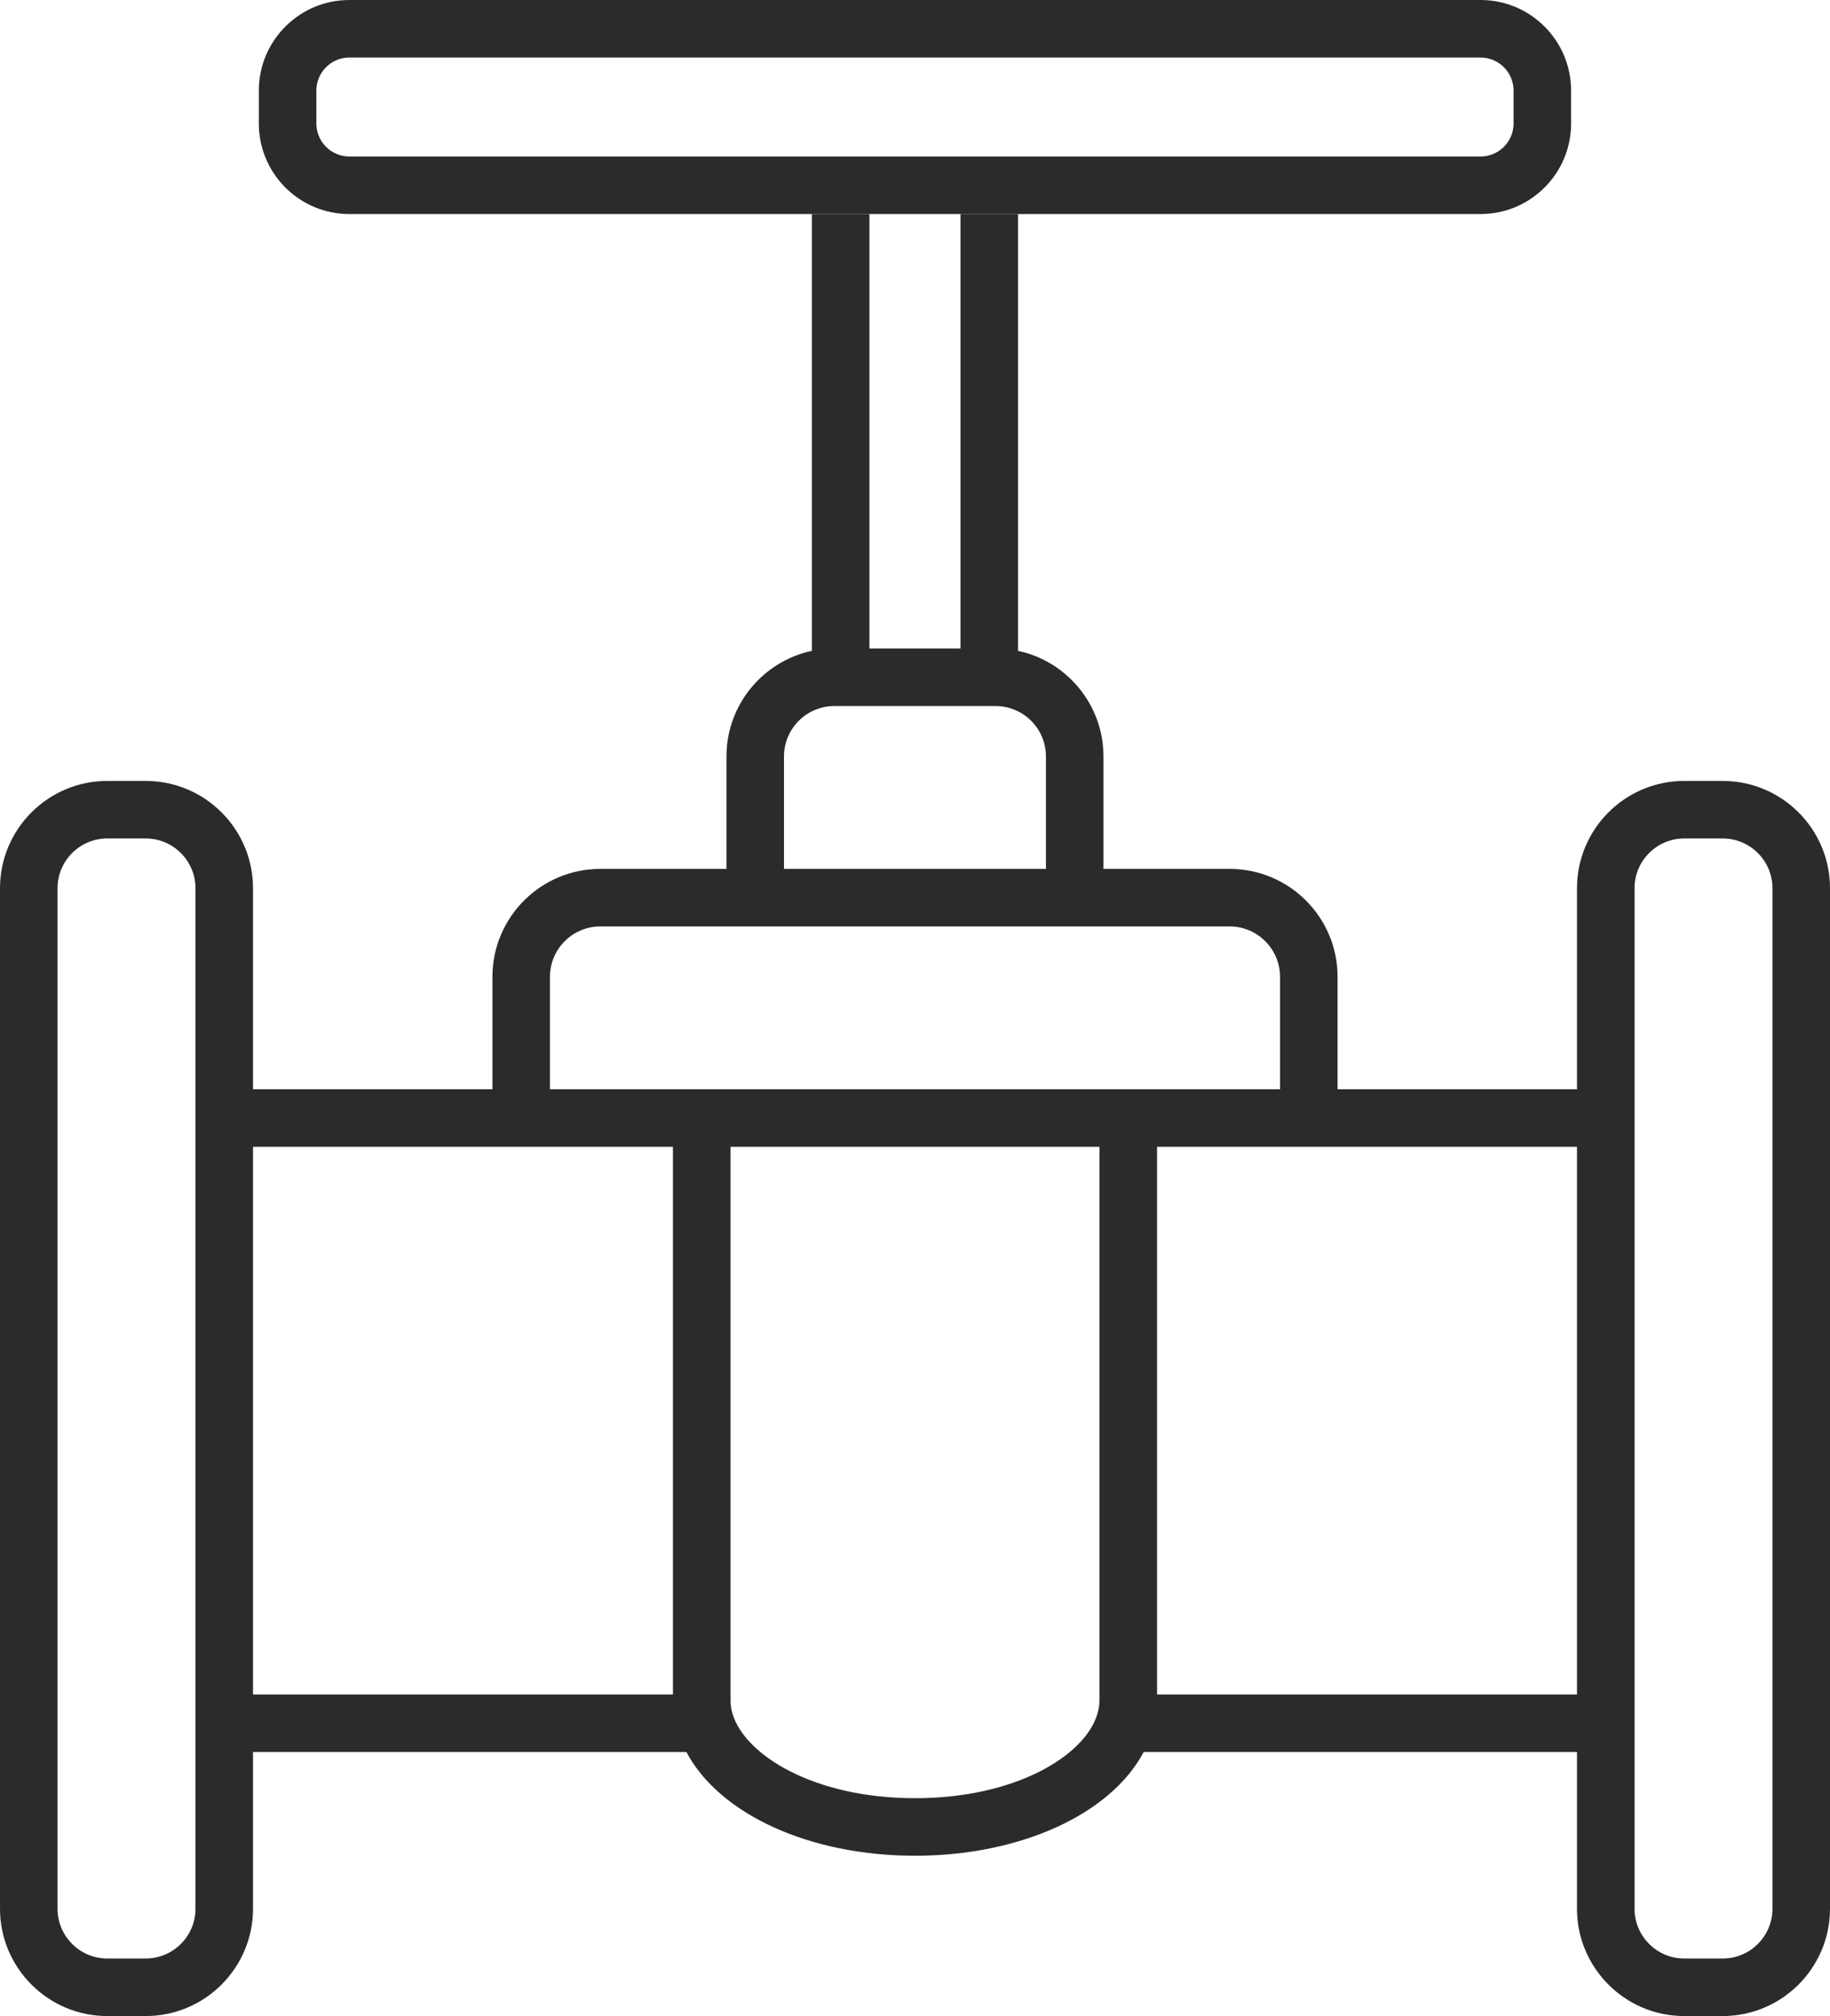
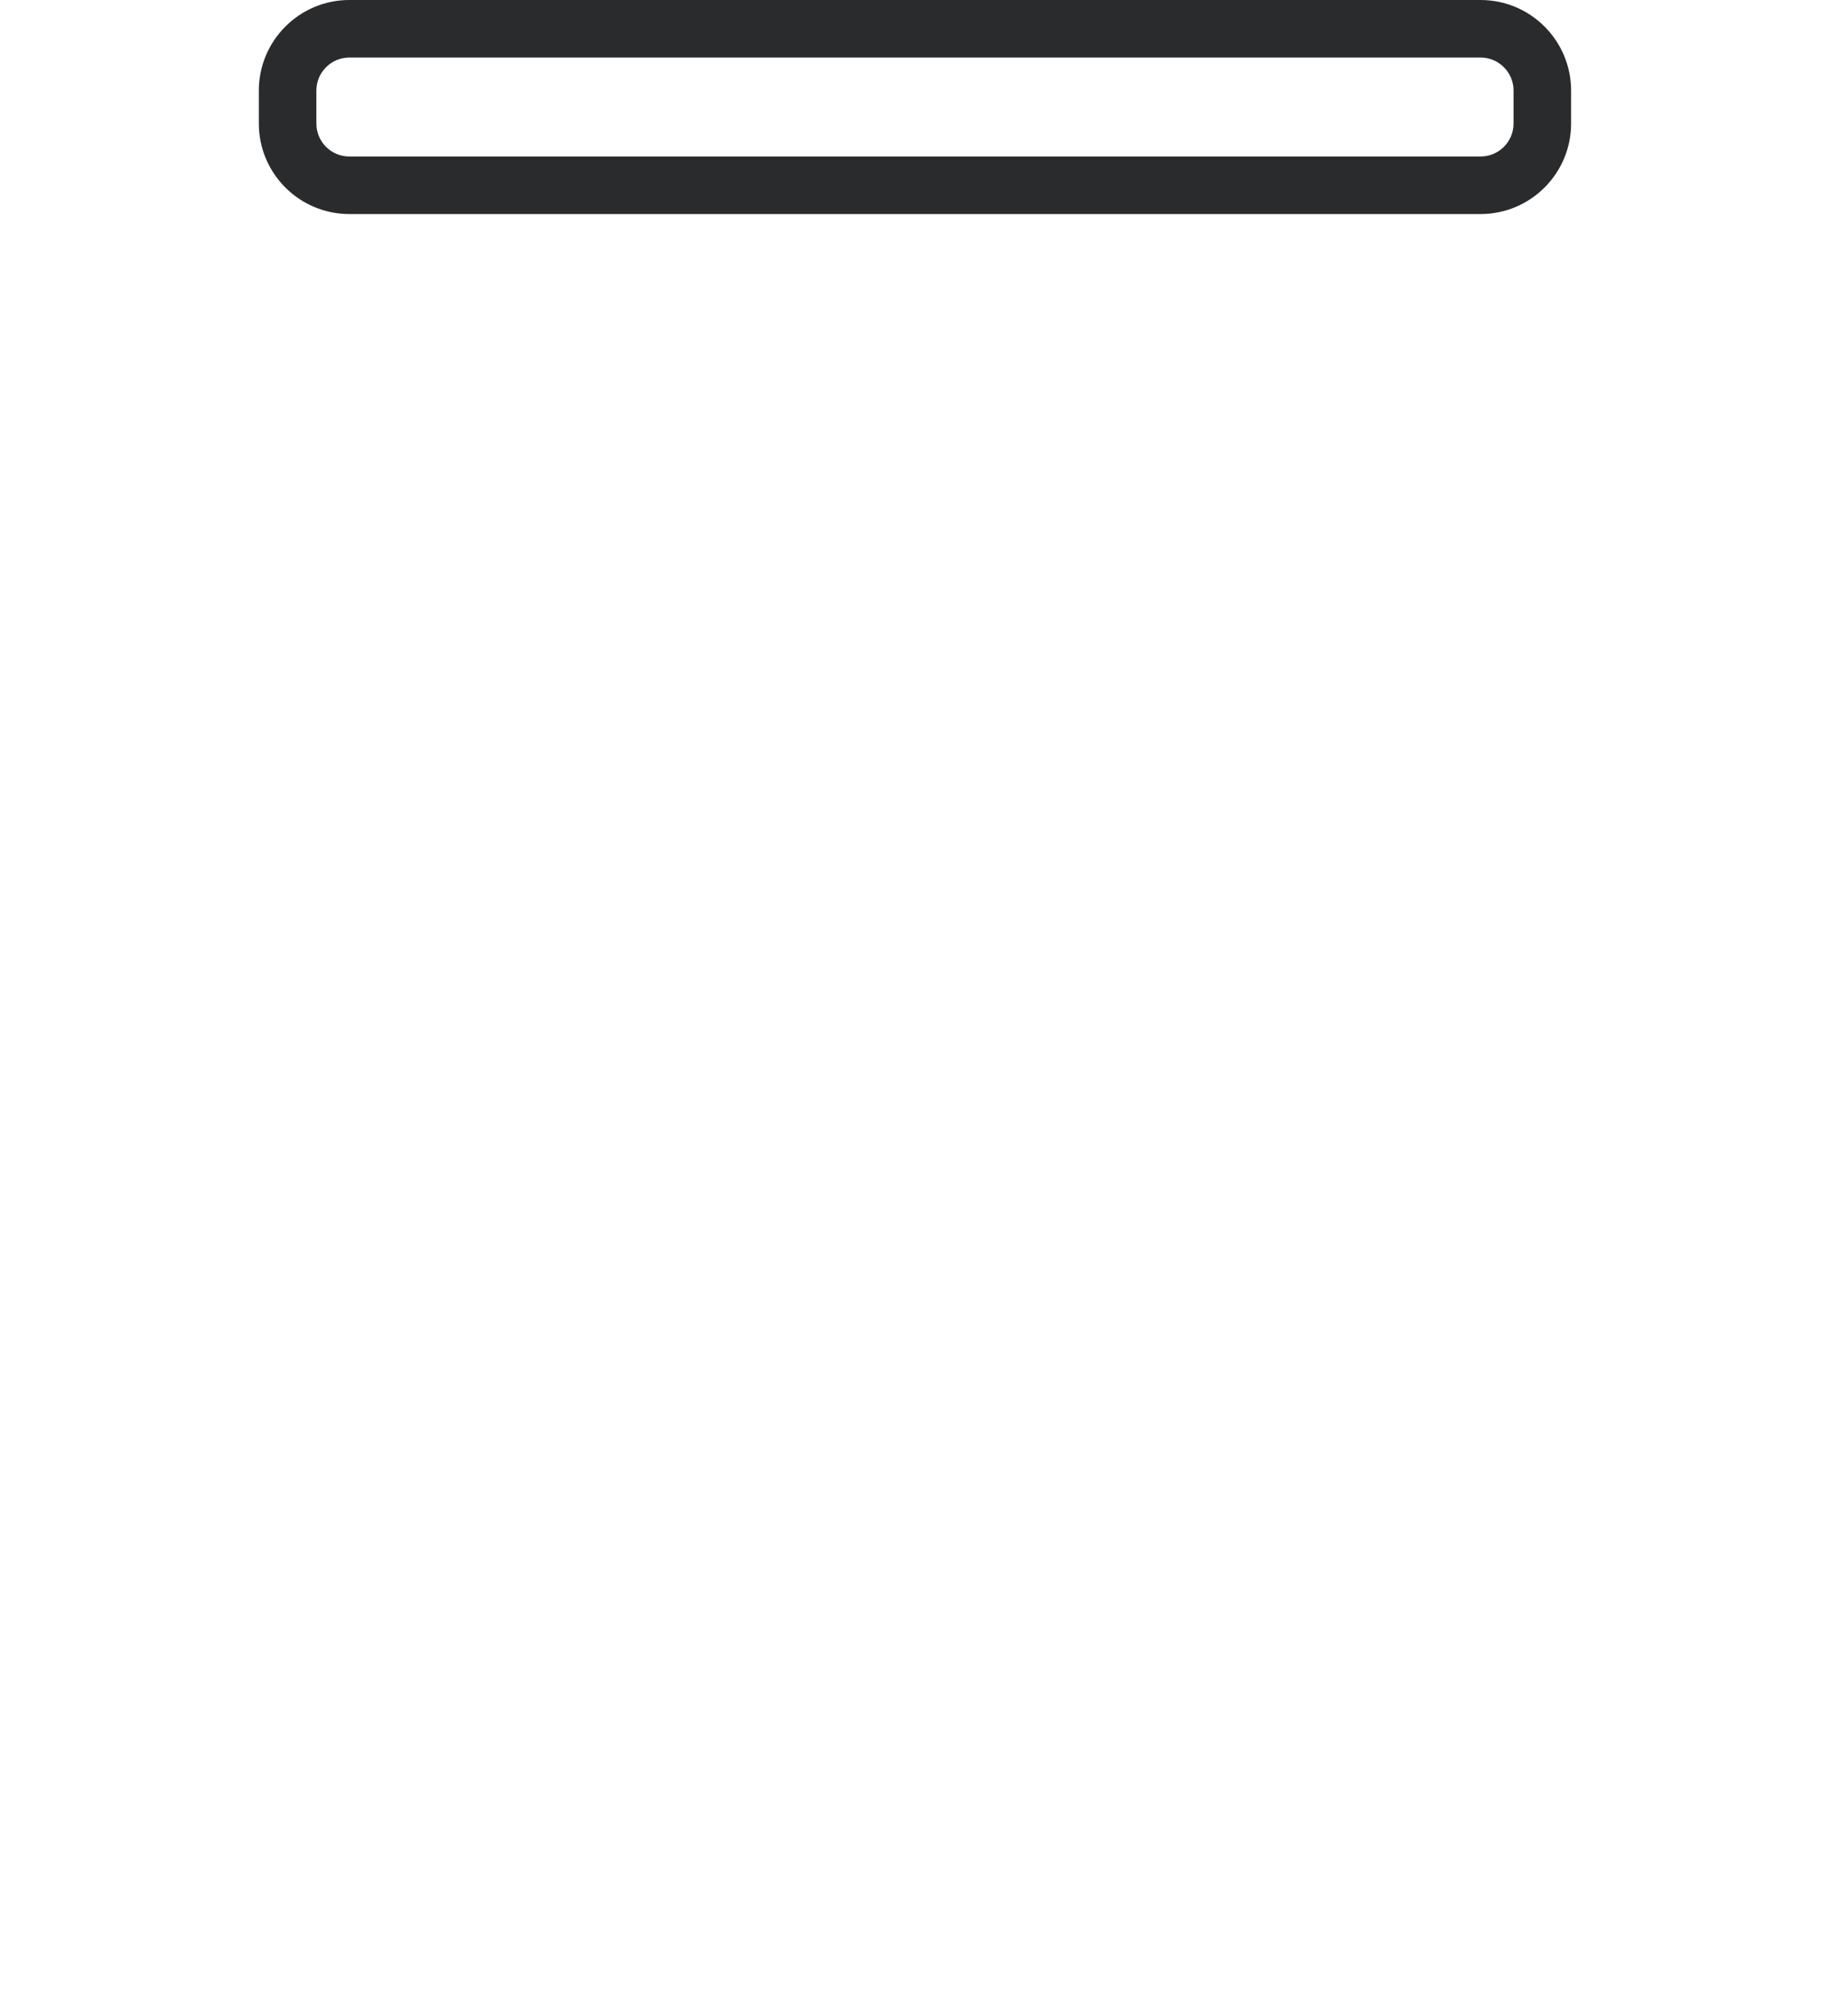
<svg xmlns="http://www.w3.org/2000/svg" id="Absperrschieber_Kopie" data-name="Absperrschieber Kopie" viewBox="0 0 254.45 280.31">
  <defs>
    <style>
      .cls-1 {
        fill: #2a2b2c;
        stroke-width: 0px;
      }
    </style>
  </defs>
  <path class="cls-1" d="m205.86,0H48.57c-6.94,0-12.58,5.65-12.58,12.59v4.59c0,6.94,5.64,12.58,12.58,12.58h157.29c6.95,0,12.59-5.64,12.59-12.58v-4.59c0-6.94-5.64-12.59-12.59-12.59Zm4.59,17.18c0,2.53-2.06,4.58-4.59,4.58H48.57c-2.52,0-4.58-2.05-4.58-4.58v-4.59c0-2.53,2.06-4.59,4.58-4.59h157.29c2.53,0,4.59,2.06,4.59,4.59v4.59Z" />
-   <path class="cls-1" d="m239.53,108.58h-5.35c-8.22,0-14.91,6.69-14.91,14.92v27.95h-33.29v-15.64c0-8.27-6.73-15-15-15h-17.55v-15.64c0-7.2-5.1-13.23-11.88-14.68V29.76h-8v60.41h-12.66V29.76h-8v60.73c-6.78,1.45-11.88,7.48-11.88,14.68v15.64h-17.54c-8.28,0-15,6.73-15,15v15.64h-33.29v-27.95c0-8.23-6.69-14.92-14.92-14.92h-5.35c-8.22,0-14.91,6.69-14.91,14.92v141.89c0,8.22,6.69,14.92,14.91,14.92h5.35c8.23,0,14.92-6.7,14.92-14.92v-21.79h60.26c4.57,8.62,17.07,14.42,31.78,14.42s27.25-5.81,31.8-14.42h60.25v21.79c0,8.22,6.69,14.92,14.91,14.92h5.35c8.23,0,14.92-6.7,14.92-14.92V123.5c0-8.23-6.69-14.92-14.92-14.92ZM27.18,265.39c0,3.81-3.11,6.92-6.92,6.92h-5.35c-3.81,0-6.91-3.11-6.91-6.92V123.5c0-3.82,3.1-6.92,6.91-6.92h5.35c3.81,0,6.92,3.1,6.92,6.92v141.89ZM109.01,105.17c0-3.86,3.14-7,7-7h22.42c3.86,0,7,3.14,7,7v15.64h-36.42v-15.64Zm-15.44,130.43h-58.39v-76.15h58.39v76.15Zm59.31.75c0,.7-.11,1.38-.32,2.02-.01.04-.03.09-.04.13-1.8,5.6-11.25,11.52-25.3,11.52s-23.58-5.98-25.34-11.65c-.21-.64-.31-1.32-.31-2.02v-76.9h51.31v76.9Zm-76.41-84.9v-15.64c0-3.86,3.14-7,7-7h87.51c3.85,0,7,3.14,7,7v15.64h-101.51Zm142.8,84.15h-58.39v-76.15h58.39v76.15Zm27.18,29.79c0,3.81-3.1,6.92-6.92,6.92h-5.35c-3.81,0-6.91-3.11-6.91-6.92V123.5c0-3.82,3.1-6.92,6.91-6.92h5.35c3.82,0,6.92,3.1,6.92,6.92v141.89Z" />
</svg>